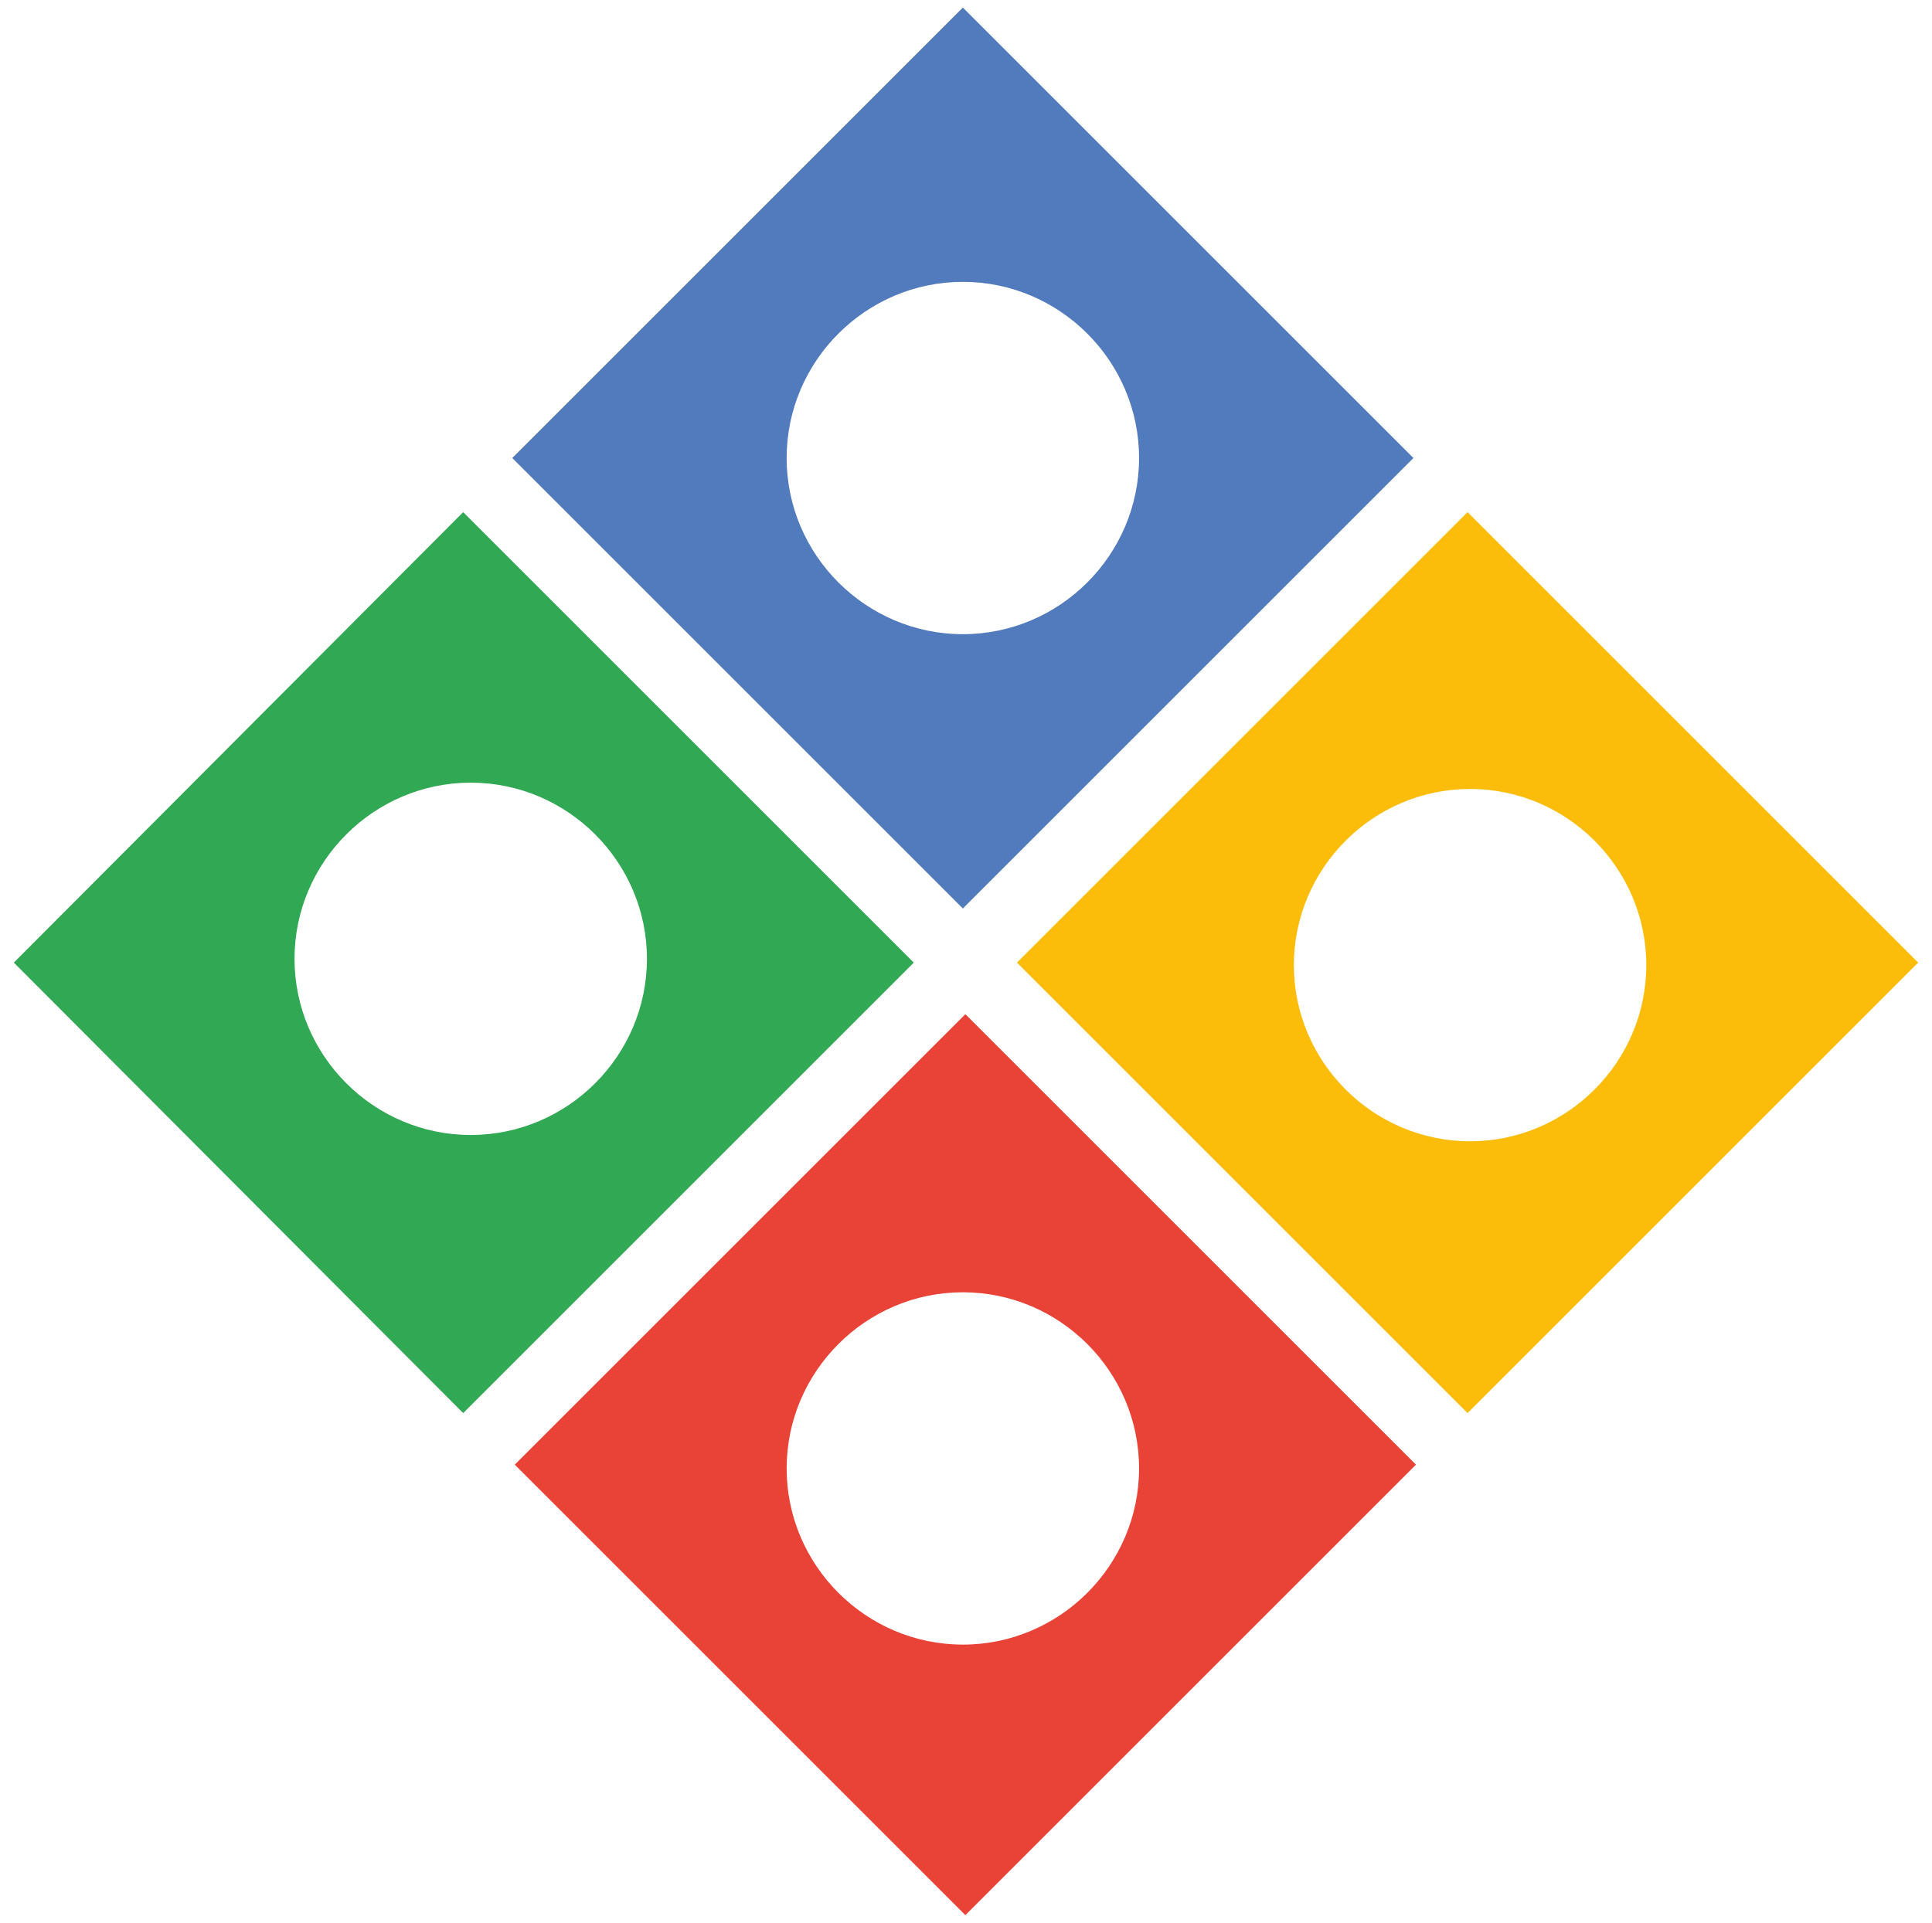
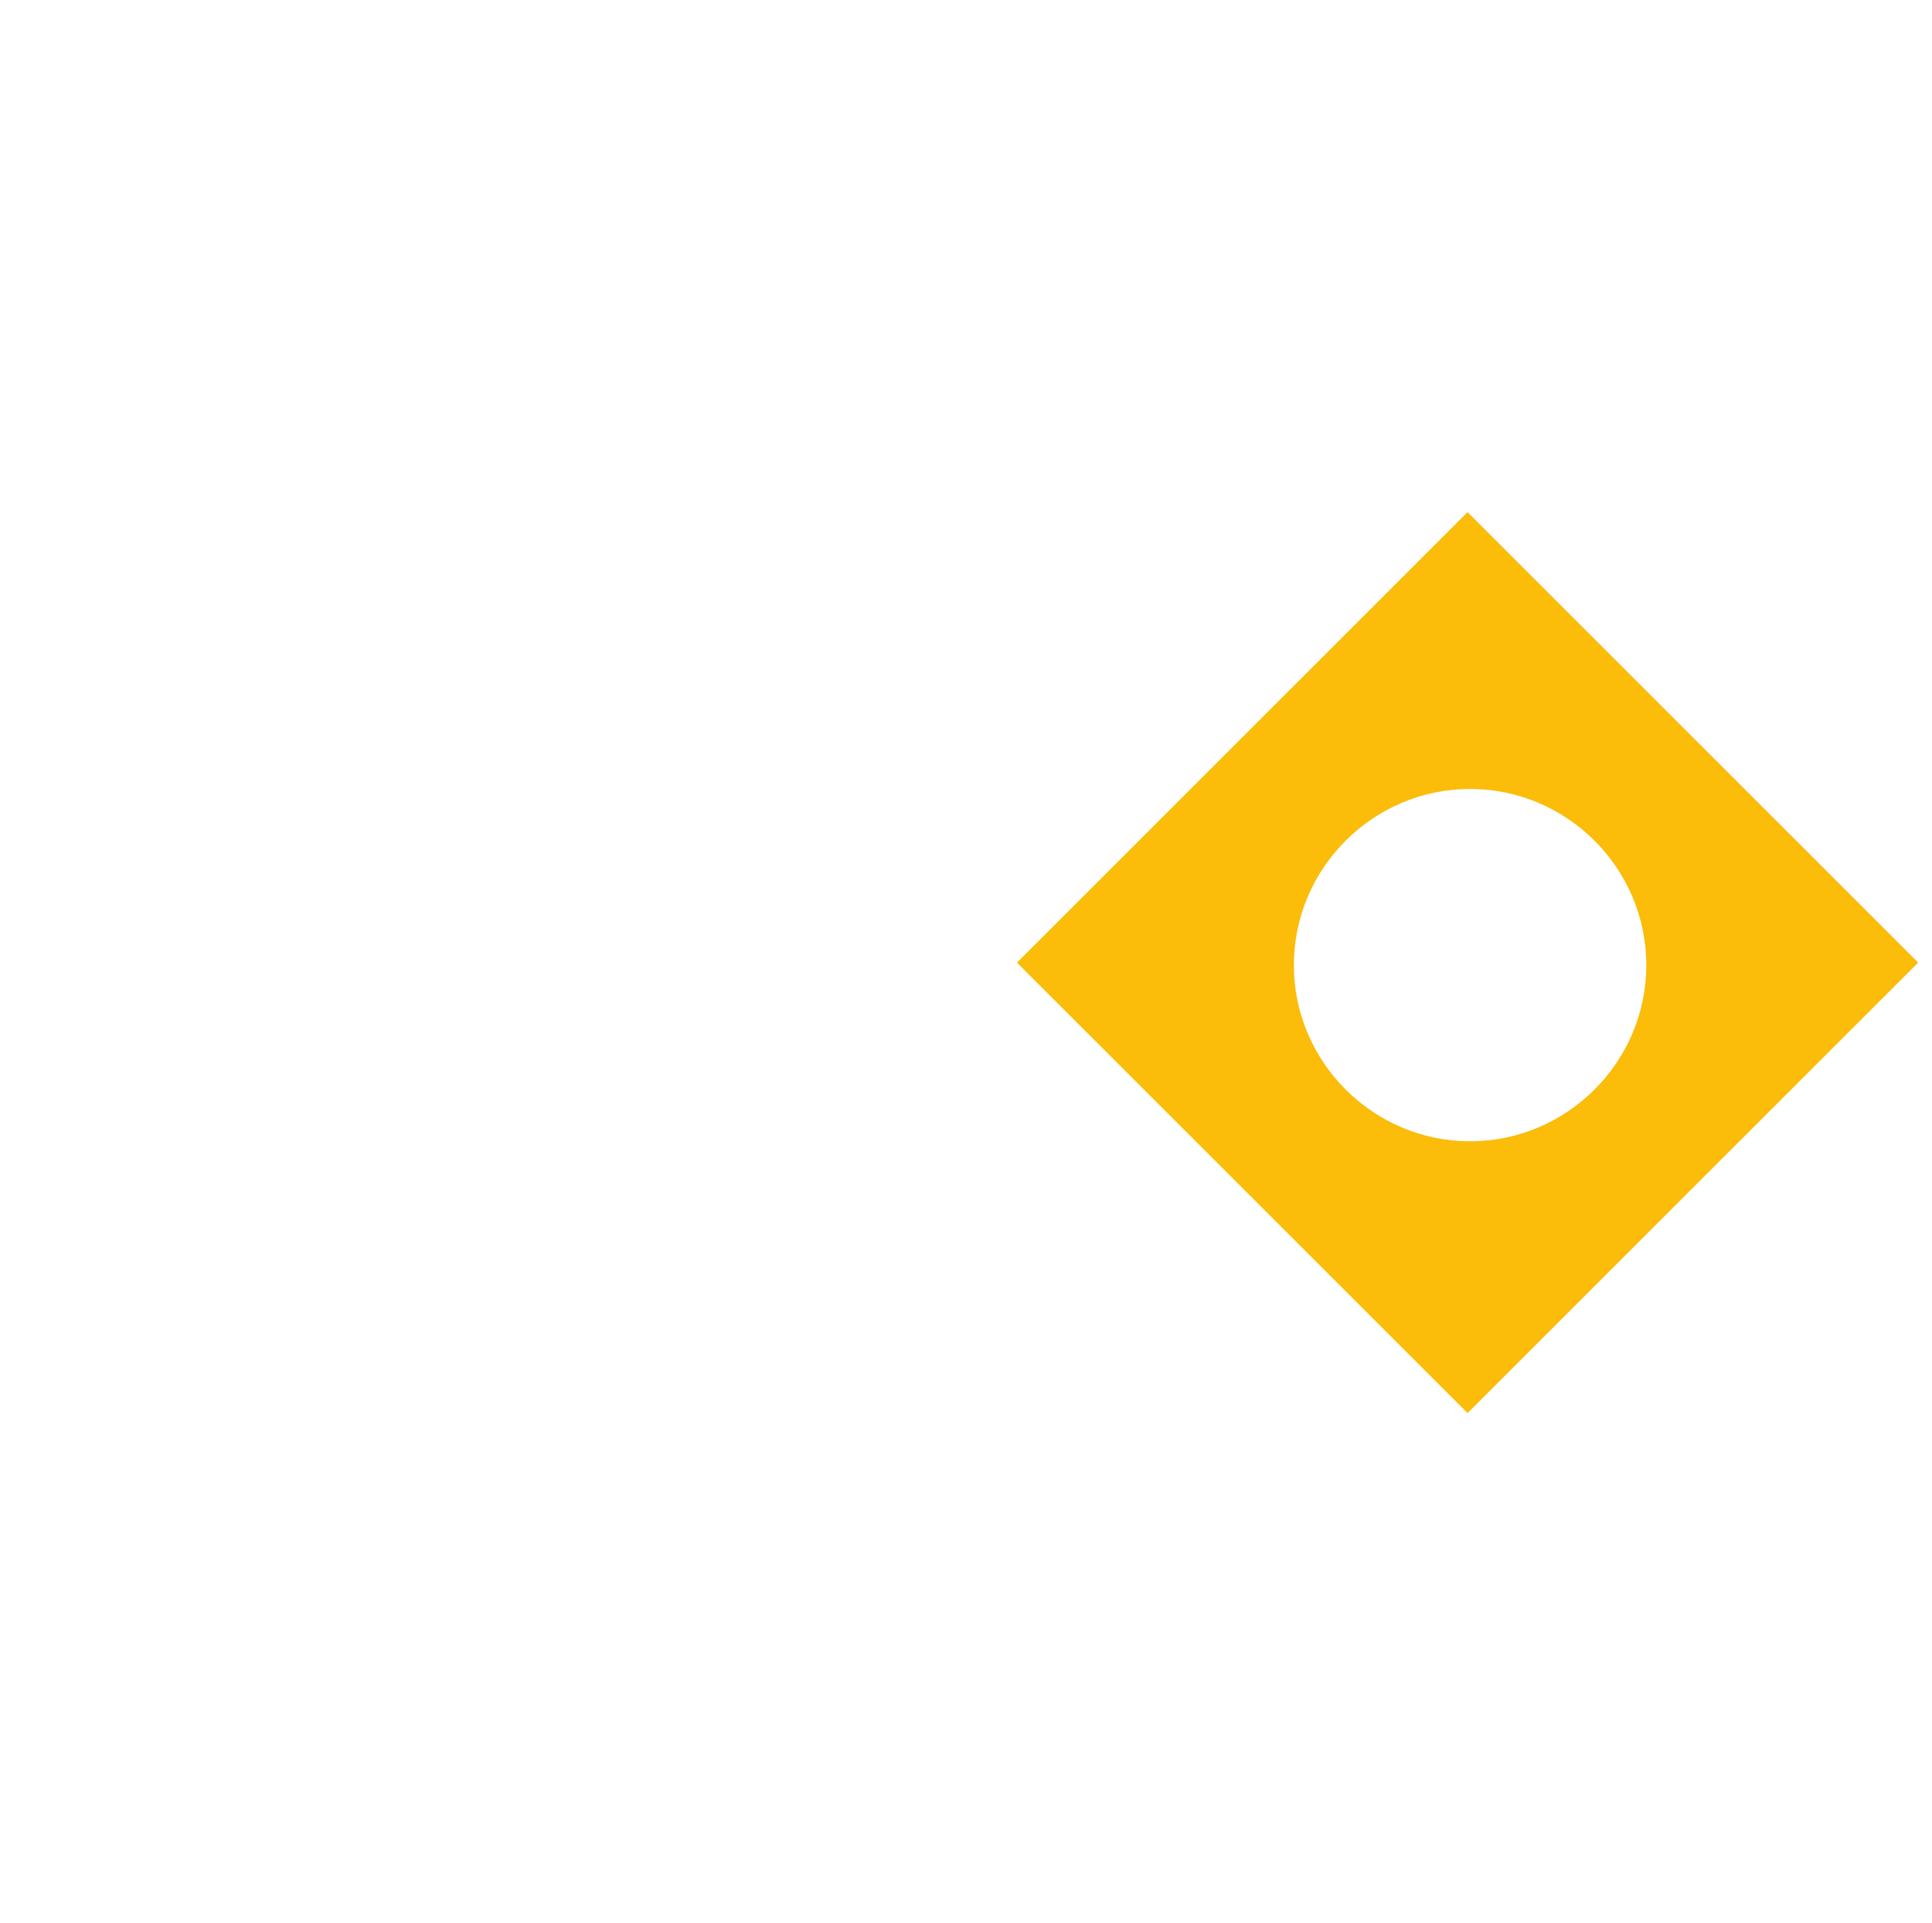
<svg xmlns="http://www.w3.org/2000/svg" version="1.1" id="Layer_1" x="0px" y="0px" viewBox="0 0 153.5 152.8" style="enable-background:new 0 0 153.5 152.8;" xml:space="preserve">
  <style type="text/css">
	.st0{fill:#517BBD;}
	.st1{fill:#E84336;}
	.st2{fill:#FBBC0A;}
	.st3{fill:#31A853;}
</style>
-   <path class="st0" d="M112.3,36.4L76.5,72.2L40.7,36.4L76.5,0.6L112.3,36.4z M76.5,22.4c-7.7,0-14,6.3-14,14s6.3,14,14,14  s14-6.3,14-14S84.2,22.4,76.5,22.4z" />
-   <path class="st1" d="M112.5,116.4l-35.8,35.8l-35.8-35.8l35.8-35.8L112.5,116.4z M76.5,102.7c-7.7,0-14,6.3-14,14s6.3,14,14,14  s14-6.3,14-14S84.2,102.7,76.5,102.7z" />
  <path class="st2" d="M152.4,76.5l-35.8,35.8L80.8,76.5l35.8-35.8L152.4,76.5z M116.8,62.7c-7.7,0-14,6.3-14,14s6.3,14,14,14  s14-6.3,14-14S124.5,62.7,116.8,62.7z" />
-   <path class="st3" d="M36.8,40.7l35.8,35.8l-35.8,35.8L1.1,76.5L36.8,40.7z M37.4,62.2c-7.7,0-14,6.3-14,14s6.3,14,14,14  s14-6.3,14-14S45.1,62.2,37.4,62.2z" />
</svg>